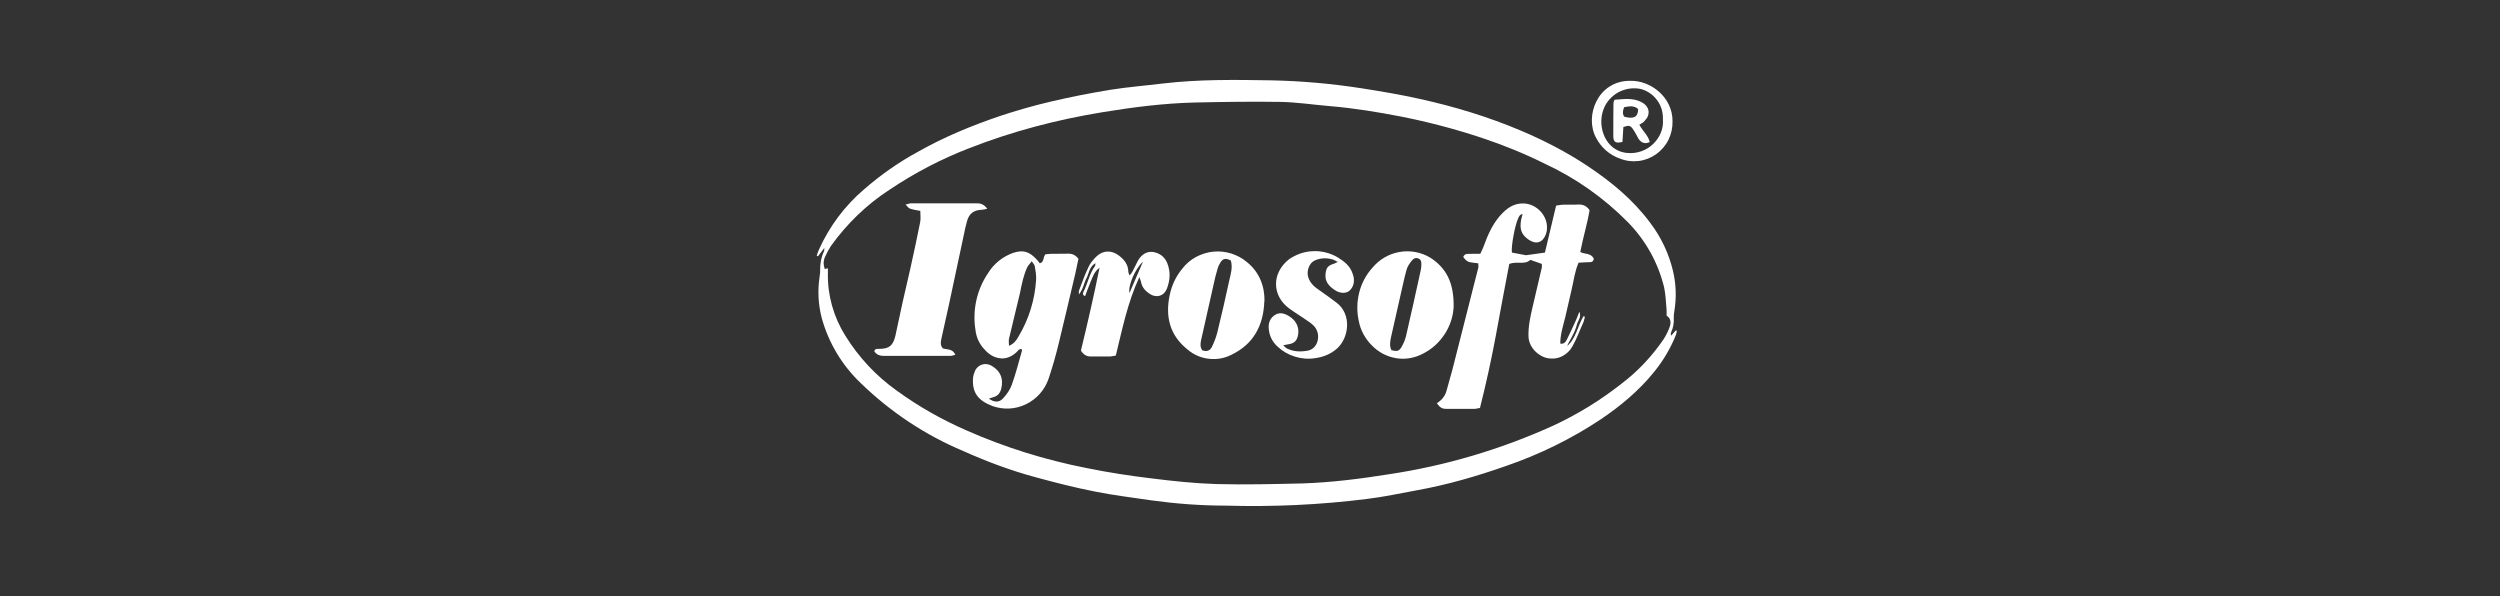
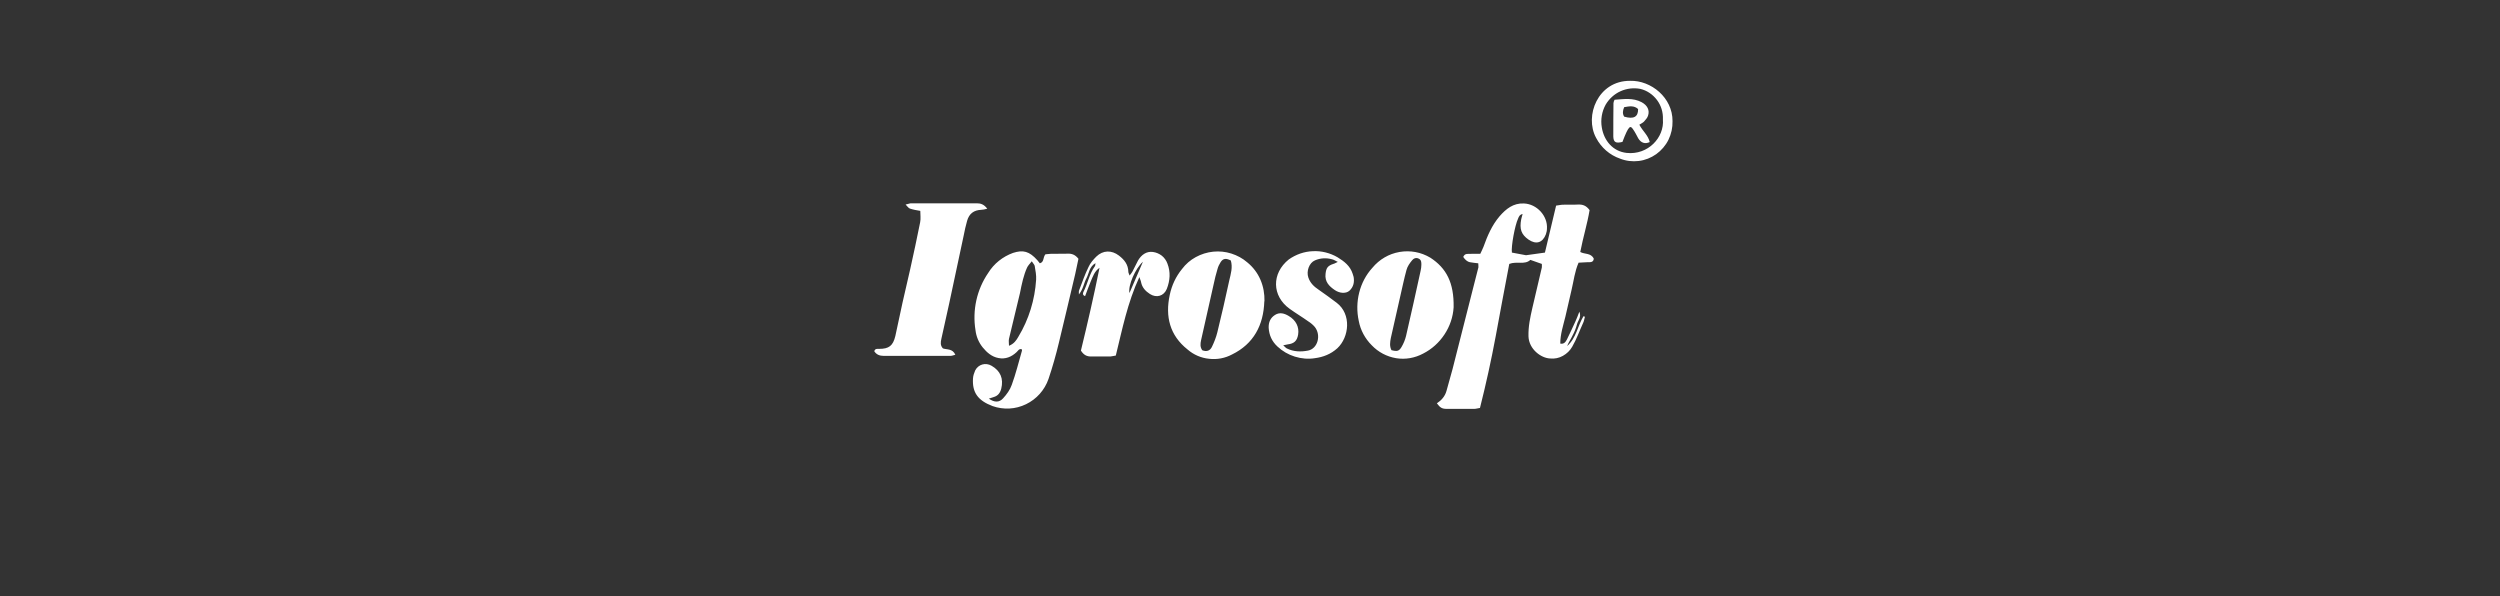
<svg xmlns="http://www.w3.org/2000/svg" width="109" height="26" viewBox="0 0 109 26" fill="none">
  <rect x="0" y="0" width="109" height="26" fill="#333333" stroke="none" />
-   <path fill-rule="evenodd" clip-rule="evenodd" d="M73.057 14.413L72.861 14.636C72.854 14.616 72.848 14.589 72.848 14.562C72.848 14.535 72.854 14.514 72.861 14.488C72.956 14.291 72.99 14.075 72.976 13.852C72.976 13.751 72.983 13.649 73.003 13.555C73.098 12.973 73.078 12.385 72.942 11.811C72.76 11.047 72.422 10.337 71.949 9.715C71.198 8.701 70.239 7.917 69.204 7.228C68.285 6.619 67.312 6.119 66.305 5.693C64.885 5.092 63.411 4.646 61.911 4.315C61.066 4.125 60.214 3.983 59.356 3.848C58.051 3.645 56.74 3.53 55.422 3.503C53.847 3.476 52.279 3.456 50.717 3.639C49.947 3.733 49.169 3.794 48.406 3.916C47.54 4.058 46.675 4.227 45.817 4.429C45.066 4.605 44.33 4.815 43.599 5.058C42.369 5.477 41.18 5.964 40.044 6.606C39.192 7.066 38.395 7.627 37.665 8.262C36.827 8.979 36.157 9.878 35.705 10.885C35.664 10.973 35.637 11.06 35.61 11.148L35.664 11.175L35.941 10.81V10.817C35.934 10.892 35.941 10.918 35.934 10.939C35.806 11.209 35.752 11.493 35.758 11.79C35.765 11.892 35.738 11.993 35.731 12.095C35.644 12.683 35.677 13.284 35.826 13.859C36.124 14.947 36.718 15.934 37.536 16.711C38.834 17.969 40.342 18.969 41.998 19.665C43.025 20.125 44.073 20.517 45.154 20.808C46.019 21.044 46.891 21.267 47.763 21.436C48.568 21.598 49.386 21.693 50.197 21.815C51.272 21.963 52.353 22.045 53.434 22.045C55.496 22.105 57.551 22.011 59.599 21.754C60.336 21.666 61.073 21.504 61.816 21.369C63.121 21.132 64.398 20.76 65.649 20.321C67.109 19.821 68.508 19.138 69.799 18.279C70.658 17.698 71.455 17.036 72.111 16.225C72.51 15.738 72.834 15.191 73.071 14.602C73.091 14.542 73.098 14.481 73.111 14.413H73.057ZM72.8 14.244C72.733 14.44 72.638 14.629 72.523 14.805C72.023 15.535 71.415 16.184 70.712 16.718C69.786 17.448 68.778 18.07 67.71 18.563C65.439 19.591 63.047 20.301 60.593 20.672C59.322 20.875 58.051 21.037 56.774 21.078C55.53 21.105 54.279 21.139 53.042 21.105C52.103 21.078 51.163 20.977 50.237 20.862C49.271 20.747 48.304 20.598 47.351 20.402C45.56 20.05 43.809 19.503 42.139 18.766C41.072 18.3 40.051 17.725 39.105 17.036C38.206 16.4 37.442 15.582 36.86 14.643C36.347 13.825 36.076 12.879 36.096 11.912V11.696L35.961 11.73C35.894 11.554 35.894 11.378 35.968 11.209C36.042 11.04 36.13 10.878 36.225 10.729C36.921 9.756 37.786 8.918 38.787 8.269C39.875 7.539 41.044 6.93 42.268 6.457C44.154 5.72 46.094 5.214 48.088 4.889C49.406 4.673 50.731 4.504 52.069 4.47C53.326 4.443 54.577 4.423 55.834 4.443C56.544 4.456 57.254 4.565 57.963 4.625C59.018 4.713 60.059 4.882 61.1 5.085C62.296 5.322 63.472 5.633 64.628 6.018C65.561 6.329 66.474 6.701 67.359 7.14C68.697 7.762 69.921 8.62 70.962 9.675C71.739 10.459 72.293 11.446 72.557 12.534C72.618 12.825 72.631 13.129 72.658 13.433C72.665 13.534 72.665 13.629 72.665 13.758H72.658C72.854 13.879 72.861 14.068 72.8 14.244Z" fill="white" />
  <path fill-rule="evenodd" clip-rule="evenodd" d="M64.452 11.48C64.324 11.466 64.202 11.453 64.087 11.432C63.959 11.405 63.871 11.311 63.797 11.203C63.871 11.02 64.027 11.081 64.155 11.067C64.277 11.061 64.398 11.067 64.54 11.067C64.594 10.952 64.642 10.858 64.682 10.756C64.851 10.283 65.047 9.824 65.379 9.432C65.662 9.107 65.98 8.85 66.44 8.871C67.007 8.891 67.487 9.418 67.447 9.972C67.447 10.053 67.427 10.134 67.4 10.216C67.258 10.587 66.974 10.675 66.642 10.445C66.325 10.222 66.244 9.986 66.325 9.56C66.338 9.486 66.365 9.425 66.386 9.33C66.257 9.357 66.223 9.445 66.19 9.526C66.048 9.824 65.879 10.756 65.919 11.013L66.534 11.128L67.359 11.013L67.846 8.965C67.961 8.952 68.055 8.925 68.157 8.925C68.373 8.918 68.589 8.931 68.805 8.918C69.001 8.911 69.157 8.958 69.306 9.161C69.211 9.742 69.022 10.351 68.9 10.986C69.089 11.094 69.367 11.02 69.488 11.277C69.475 11.446 69.34 11.432 69.211 11.432L68.826 11.453C68.657 11.838 68.616 12.237 68.522 12.629C68.427 13.021 68.346 13.413 68.251 13.805C68.157 14.19 68.028 14.569 68.028 14.981C68.204 15.015 68.265 14.893 68.319 14.799C68.447 14.542 68.569 14.271 68.691 14.008C68.751 13.886 68.792 13.758 68.86 13.589C68.961 13.832 68.799 13.974 68.758 14.136C68.711 14.305 68.65 14.467 68.569 14.616C68.495 14.778 68.393 14.92 68.326 15.089C68.724 14.745 68.785 14.204 69.042 13.785L69.103 13.812C69.076 13.893 69.069 13.981 69.035 14.055C68.873 14.406 68.745 14.778 68.549 15.116C68.454 15.285 68.312 15.42 68.143 15.515C67.974 15.61 67.785 15.65 67.589 15.63C67.19 15.617 66.663 15.224 66.642 14.67C66.629 14.238 66.717 13.839 66.811 13.426L67.224 11.662C67.231 11.615 67.224 11.561 67.224 11.507L66.724 11.331C66.48 11.561 66.129 11.378 65.804 11.507C65.608 12.541 65.406 13.595 65.216 14.643C65.02 15.698 64.79 16.745 64.527 17.786C64.432 17.8 64.351 17.827 64.277 17.827H63.08C62.877 17.827 62.79 17.779 62.648 17.584C62.844 17.455 62.999 17.286 63.067 17.043C63.155 16.732 63.242 16.414 63.33 16.096L64.25 12.473L64.459 11.655C64.466 11.601 64.452 11.554 64.452 11.48ZM46.533 11.061L45.81 11.067C45.722 11.067 45.634 11.088 45.58 11.088C45.465 11.223 45.533 11.426 45.337 11.48L45.228 11.345C44.877 10.952 44.607 10.885 44.167 11.027C43.721 11.189 43.336 11.493 43.086 11.899C42.586 12.629 42.39 13.528 42.532 14.4C42.565 14.677 42.673 14.934 42.849 15.15C43.025 15.366 43.241 15.556 43.532 15.61C43.836 15.671 44.1 15.562 44.323 15.353C44.384 15.299 44.424 15.197 44.546 15.224C44.553 15.252 44.566 15.285 44.553 15.306C44.411 15.799 44.289 16.299 44.113 16.779C44.039 16.995 43.89 17.198 43.735 17.367C43.566 17.556 43.356 17.55 43.113 17.381L43.322 17.313C43.512 17.259 43.606 17.131 43.654 16.948C43.762 16.509 43.62 16.171 43.234 15.948C42.971 15.792 42.653 15.887 42.518 16.151C42.471 16.259 42.43 16.38 42.423 16.495C42.383 17.11 42.633 17.462 43.275 17.705C43.755 17.874 44.276 17.847 44.735 17.624C45.195 17.401 45.546 17.009 45.715 16.522C45.891 16.002 46.04 15.475 46.168 14.941C46.411 13.947 46.641 12.947 46.878 11.953L47.02 11.284C46.885 11.108 46.729 11.047 46.533 11.061ZM44.404 14.677C44.316 14.832 44.215 14.988 43.992 15.076C43.992 14.961 43.971 14.859 43.992 14.771L44.471 12.777C44.512 12.582 44.546 12.385 44.6 12.189C44.647 12.02 44.701 11.838 44.776 11.676C44.816 11.581 44.897 11.507 44.985 11.392C45.046 11.493 45.107 11.54 45.114 11.601C45.147 11.797 45.188 12 45.175 12.196C45.12 13.068 44.857 13.927 44.404 14.677ZM41.112 15.191C41.288 15.252 41.531 15.191 41.653 15.468C41.578 15.481 41.518 15.515 41.457 15.515H38.51C38.435 15.515 38.361 15.502 38.287 15.468C38.219 15.434 38.158 15.38 38.118 15.312C38.158 15.191 38.246 15.211 38.327 15.211C38.76 15.211 38.935 15.076 39.037 14.65C39.145 14.17 39.24 13.683 39.348 13.203L39.686 11.73C39.834 11.061 39.983 10.378 40.118 9.695C40.152 9.533 40.125 9.357 40.125 9.195C39.963 9.168 39.814 9.141 39.672 9.094C39.611 9.073 39.571 9.006 39.483 8.918C39.598 8.898 39.659 8.864 39.72 8.864H42.592C42.761 8.864 42.903 8.911 43.045 9.1C42.93 9.127 42.849 9.148 42.782 9.148C42.457 9.161 42.254 9.317 42.166 9.628C42.106 9.837 42.058 10.053 42.018 10.263L41.382 13.244L41.044 14.771C41.011 14.92 40.99 15.062 41.112 15.191ZM62.364 11.236C61.958 10.993 61.485 10.905 61.019 10.986C60.552 11.067 60.14 11.311 59.836 11.676C59.559 11.98 59.363 12.352 59.261 12.757C59.16 13.156 59.153 13.582 59.241 13.987C59.315 14.393 59.518 14.765 59.809 15.055C60.093 15.353 60.464 15.549 60.87 15.617C61.276 15.684 61.688 15.61 62.053 15.414C62.425 15.224 62.742 14.941 62.979 14.582C63.215 14.224 63.351 13.825 63.378 13.399C63.398 12.325 63.06 11.689 62.364 11.236ZM61.938 11.811C61.728 12.757 61.526 13.704 61.303 14.65C61.262 14.819 61.194 14.981 61.106 15.13C60.998 15.312 60.91 15.333 60.66 15.265H60.667C60.579 15.096 60.606 14.914 60.64 14.738L61.039 12.973C61.133 12.568 61.215 12.162 61.323 11.77C61.363 11.615 61.465 11.473 61.566 11.351C61.627 11.27 61.742 11.216 61.857 11.277C61.972 11.331 61.972 11.439 61.972 11.54C61.972 11.628 61.958 11.723 61.938 11.811ZM54.955 12.196C54.827 11.899 54.631 11.642 54.381 11.439C54.178 11.263 53.941 11.135 53.685 11.054C53.428 10.973 53.164 10.946 52.894 10.973C52.63 11 52.373 11.081 52.137 11.209C51.9 11.338 51.697 11.514 51.535 11.73C51.265 12.061 51.089 12.44 51.001 12.859C50.798 13.798 51.001 14.623 51.778 15.238C52.042 15.468 52.373 15.61 52.718 15.643C53.063 15.684 53.414 15.617 53.718 15.454C54.658 14.995 55.091 14.177 55.124 13.136H55.131C55.138 12.811 55.084 12.494 54.955 12.196ZM53.597 12.223C53.434 12.987 53.259 13.737 53.076 14.488C53.022 14.711 52.934 14.927 52.84 15.123C52.759 15.292 52.61 15.346 52.421 15.272C52.319 15.136 52.333 14.988 52.367 14.832L52.914 12.399C52.961 12.176 53.015 11.953 53.083 11.73C53.11 11.628 53.157 11.527 53.218 11.432C53.326 11.263 53.455 11.25 53.664 11.358C53.752 11.655 53.664 11.939 53.597 12.223ZM58.328 11.419C58.214 11.365 58.146 11.318 58.072 11.304C57.828 11.236 57.571 11.25 57.335 11.351C57.078 11.459 56.949 11.824 57.044 12.101C57.125 12.338 57.287 12.494 57.49 12.629C57.761 12.818 58.024 13.007 58.281 13.203C58.93 13.697 58.829 14.697 58.308 15.184C58.024 15.441 57.693 15.569 57.328 15.617C57.037 15.664 56.74 15.637 56.456 15.549C56.172 15.461 55.915 15.312 55.699 15.11C55.456 14.886 55.334 14.616 55.314 14.292C55.307 14.048 55.388 13.859 55.591 13.731C55.794 13.602 55.996 13.663 56.179 13.771C56.51 13.96 56.652 14.265 56.598 14.589C56.551 14.866 56.422 14.981 56.145 15.015L55.949 15.055C56.023 15.116 56.057 15.17 56.105 15.191C56.402 15.339 56.72 15.346 57.031 15.285C57.45 15.204 57.612 14.623 57.328 14.258C57.247 14.163 57.152 14.082 57.044 14.014C56.78 13.825 56.496 13.656 56.233 13.467C55.449 12.906 55.435 11.919 56.192 11.311C56.503 11.094 56.862 10.966 57.24 10.952C57.612 10.932 57.99 11.027 58.315 11.216C58.605 11.392 58.869 11.595 58.977 11.939L59.018 12.075C59.058 12.304 59.011 12.514 58.835 12.676C58.68 12.811 58.41 12.791 58.2 12.649C57.95 12.48 57.754 12.284 57.794 11.939C57.821 11.682 57.889 11.588 58.132 11.507C58.193 11.493 58.234 11.459 58.328 11.419ZM49.832 11.412C49.494 11.71 49.176 12.46 49.244 12.777L49.832 11.412ZM47.939 11.676C47.716 11.831 47.648 12.061 47.554 12.277C47.466 12.487 47.392 12.696 47.31 12.913C47.196 12.865 47.209 12.798 47.236 12.73C47.425 12.365 47.493 11.946 47.736 11.608C47.757 11.588 47.75 11.547 47.763 11.473C47.486 11.635 47.486 11.912 47.371 12.129C47.256 12.338 47.236 12.595 47.04 12.838C47.04 12.744 47.033 12.71 47.04 12.683C47.175 12.331 47.297 11.973 47.459 11.642C47.533 11.473 47.669 11.318 47.797 11.189C48.088 10.905 48.466 10.898 48.784 11.142C49.021 11.324 49.19 11.534 49.196 11.851C49.196 11.892 49.223 11.933 49.25 12.014C49.311 11.933 49.345 11.892 49.372 11.845C49.46 11.682 49.534 11.514 49.622 11.351C49.764 11.115 49.98 10.946 50.271 10.986C50.413 11.007 50.541 11.061 50.656 11.149C50.764 11.236 50.852 11.358 50.9 11.493C51.042 11.858 51.015 12.23 50.873 12.595C50.744 12.913 50.42 13.001 50.136 12.818C49.947 12.696 49.798 12.541 49.751 12.304C49.744 12.243 49.71 12.189 49.676 12.081C49.156 13.203 48.933 14.352 48.649 15.502C48.561 15.515 48.493 15.535 48.419 15.542H47.581C47.392 15.549 47.25 15.481 47.128 15.285C47.419 14.089 47.696 12.886 47.939 11.676Z" fill="white" />
-   <path d="M71.07 3.524C69.671 3.517 69.069 5.052 69.59 6.011C69.813 6.437 70.184 6.762 70.637 6.917C70.894 7.019 71.171 7.052 71.448 7.019C71.725 6.985 71.982 6.883 72.212 6.721C72.435 6.559 72.624 6.343 72.746 6.092C72.868 5.842 72.929 5.565 72.922 5.281C72.929 4.261 71.989 3.497 71.07 3.524ZM70.921 6.667C70.313 6.599 69.934 6.126 69.84 5.565C69.779 5.221 69.84 4.862 70.009 4.558C70.164 4.301 70.387 4.098 70.657 3.977C70.928 3.855 71.225 3.821 71.516 3.875C71.807 3.943 72.064 4.119 72.246 4.362C72.428 4.605 72.516 4.903 72.503 5.207C72.57 5.991 71.854 6.768 70.921 6.667ZM71.475 5.437C71.55 5.389 71.624 5.356 71.678 5.302C71.746 5.221 71.827 5.139 71.854 5.045C71.935 4.808 71.827 4.592 71.577 4.457C71.198 4.254 70.799 4.322 70.394 4.349C70.367 4.409 70.347 4.457 70.347 4.497C70.34 4.984 70.34 5.471 70.34 5.951C70.347 6.201 70.448 6.261 70.739 6.187L70.779 5.538C71.016 5.457 71.083 5.464 71.198 5.633C71.286 5.755 71.354 5.896 71.428 6.032C71.55 6.234 71.725 6.289 71.928 6.194C71.861 5.896 71.617 5.714 71.475 5.437ZM70.813 5.085C70.739 4.964 70.745 4.835 70.813 4.673C71.036 4.632 71.246 4.592 71.421 4.754C71.428 5.099 71.225 5.207 70.813 5.085Z" fill="white" />
+   <path d="M71.07 3.524C69.671 3.517 69.069 5.052 69.59 6.011C69.813 6.437 70.184 6.762 70.637 6.917C70.894 7.019 71.171 7.052 71.448 7.019C71.725 6.985 71.982 6.883 72.212 6.721C72.435 6.559 72.624 6.343 72.746 6.092C72.868 5.842 72.929 5.565 72.922 5.281C72.929 4.261 71.989 3.497 71.07 3.524ZM70.921 6.667C70.313 6.599 69.934 6.126 69.84 5.565C69.779 5.221 69.84 4.862 70.009 4.558C70.164 4.301 70.387 4.098 70.657 3.977C70.928 3.855 71.225 3.821 71.516 3.875C71.807 3.943 72.064 4.119 72.246 4.362C72.428 4.605 72.516 4.903 72.503 5.207C72.57 5.991 71.854 6.768 70.921 6.667ZM71.475 5.437C71.55 5.389 71.624 5.356 71.678 5.302C71.746 5.221 71.827 5.139 71.854 5.045C71.935 4.808 71.827 4.592 71.577 4.457C71.198 4.254 70.799 4.322 70.394 4.349C70.367 4.409 70.347 4.457 70.347 4.497C70.34 4.984 70.34 5.471 70.34 5.951C70.347 6.201 70.448 6.261 70.739 6.187C71.016 5.457 71.083 5.464 71.198 5.633C71.286 5.755 71.354 5.896 71.428 6.032C71.55 6.234 71.725 6.289 71.928 6.194C71.861 5.896 71.617 5.714 71.475 5.437ZM70.813 5.085C70.739 4.964 70.745 4.835 70.813 4.673C71.036 4.632 71.246 4.592 71.421 4.754C71.428 5.099 71.225 5.207 70.813 5.085Z" fill="white" />
</svg>